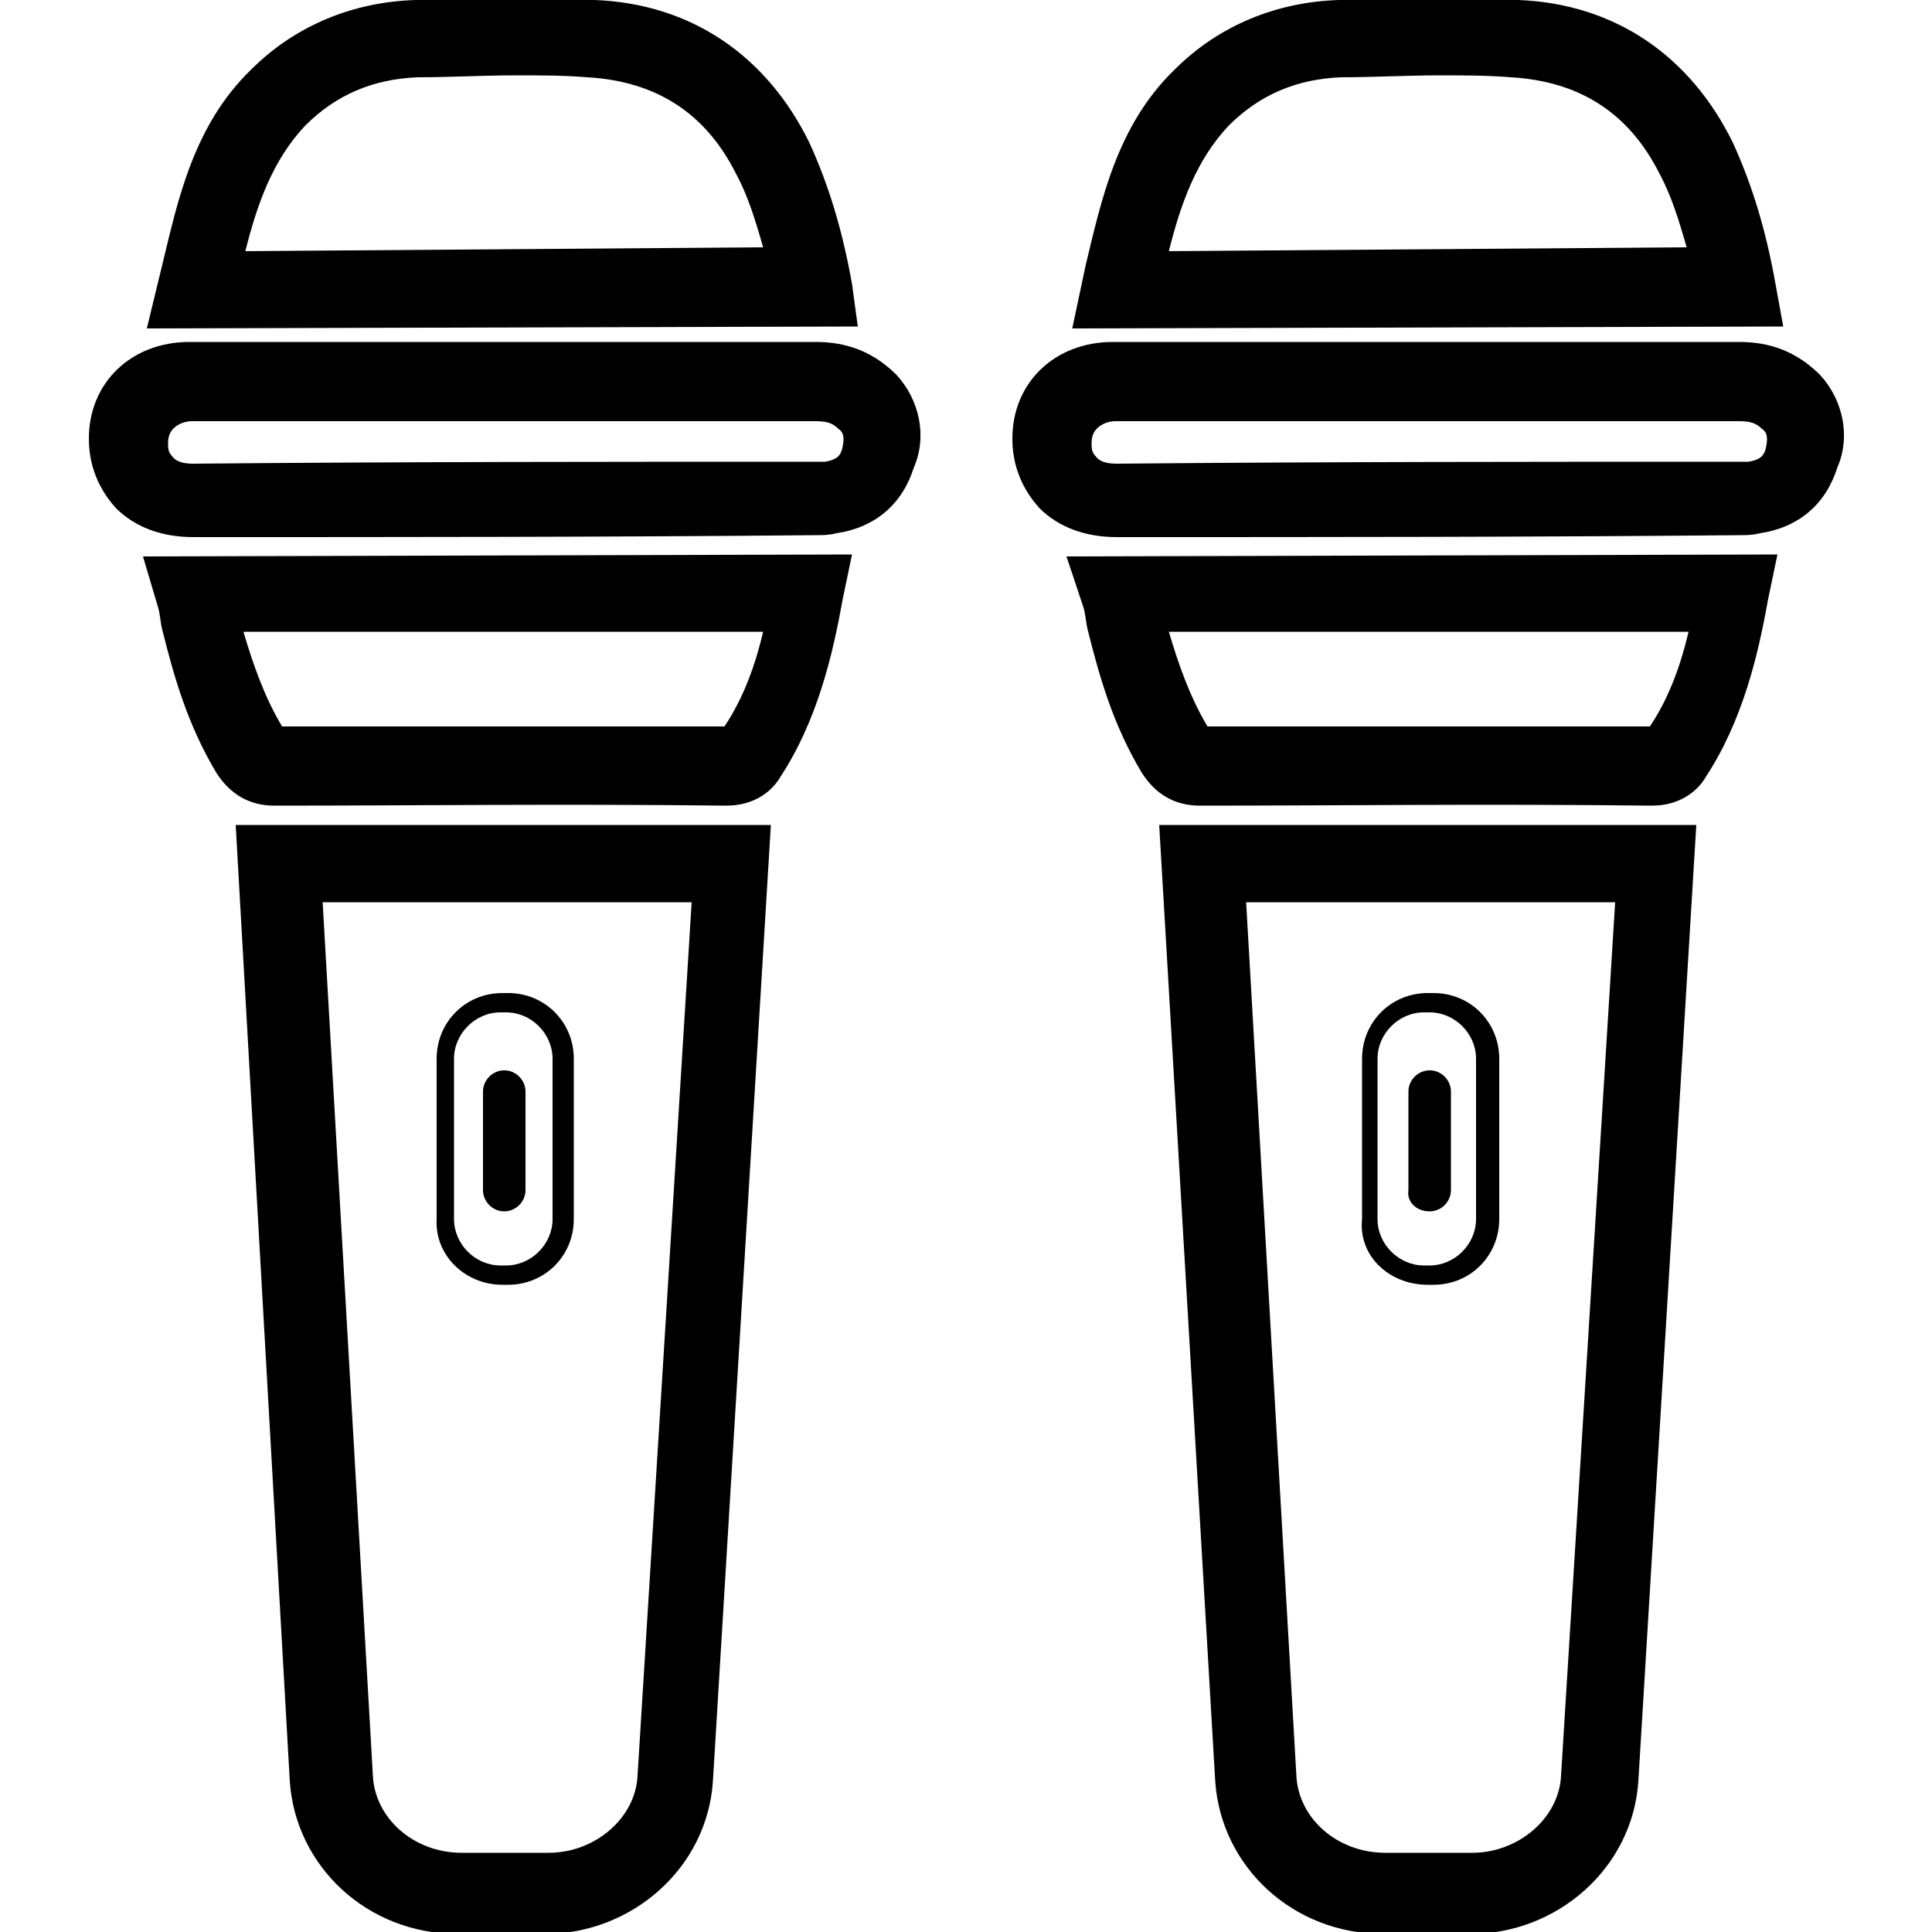
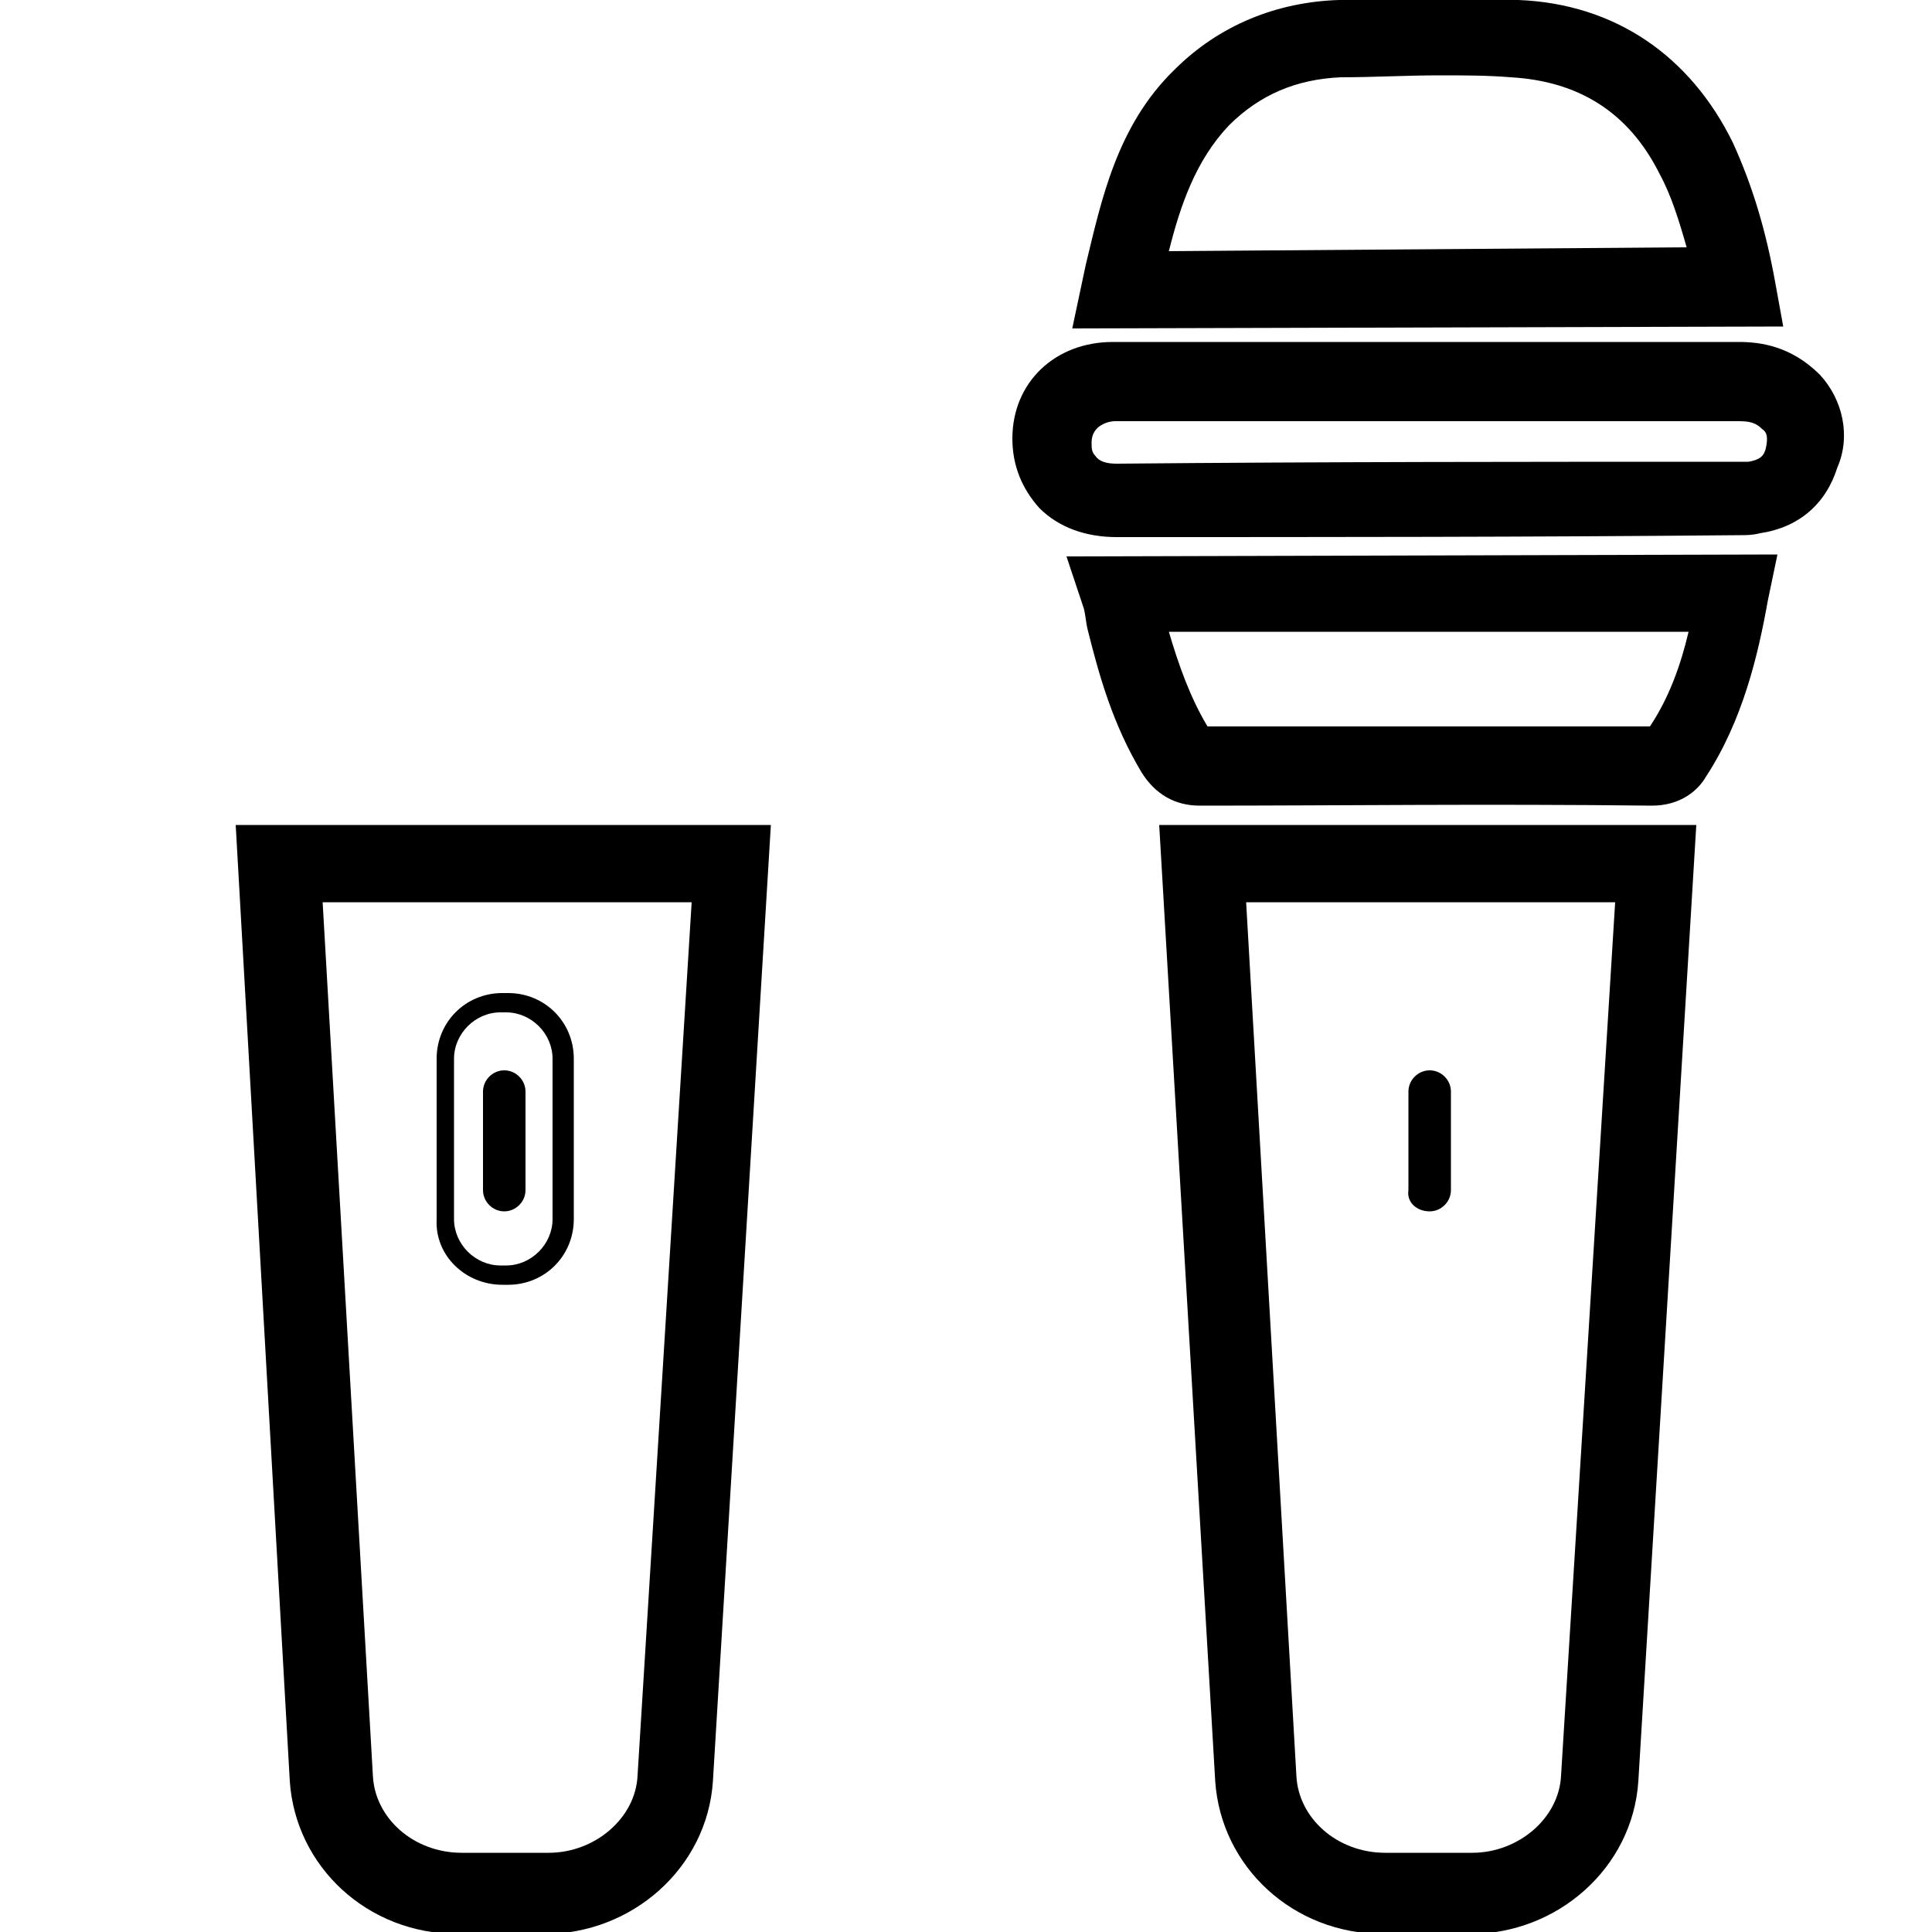
<svg xmlns="http://www.w3.org/2000/svg" version="1.1" id="Layer_1" x="0px" y="0px" viewBox="0 0 100 100" style="enable-background:new 0 0 100 100;" xml:space="preserve">
  <g>
    <g>
-       <path d="M44.1,14.7c-0.5-2.8-1.2-5.1-2.2-7.3c-2.2-4.5-6.1-7.2-11.1-7.4c-3.1-0.1-6.3-0.1-9.3,0c-3.2,0.1-6.2,1.3-8.5,3.6    c-3,2.9-3.8,6.8-4.6,10.1L7.6,17l36.8-0.1L44.1,14.7z M12.7,13c0.6-2.4,1.4-4.7,3.1-6.5c1.6-1.6,3.5-2.4,5.8-2.5    c1.7,0,3.4-0.1,5.1-0.1c1.3,0,2.5,0,3.7,0.1c3.5,0.2,6.1,1.8,7.7,5c0.6,1.1,1,2.4,1.4,3.8L12.7,13z" />
-       <path d="M8.2,31.5c0.1,0.4,0.1,0.7,0.2,1.1c0.6,2.4,1.3,4.9,2.8,7.4c0.7,1.1,1.7,1.7,3,1.7l0,0c7.2,0,14.8-0.1,23.4,0l0,0    c1.5,0,2.4-0.8,2.8-1.5c1.9-2.9,2.7-6.3,3.2-9.1l0.5-2.4L7.4,28.8L8.2,31.5z M39.5,32.7c-0.4,1.7-1,3.4-2,4.9    c-8.4,0-15.8,0-22.9,0c-0.9-1.5-1.5-3.2-2-4.9H39.5z" />
-       <path d="M46.4,19.4L46.4,19.4c-1.5-1.5-3.1-1.7-4.2-1.7c-5.5,0-11,0-16.5,0h-8.1c-2.6,0-5.1,0-7.8,0c-3,0-5.2,2.1-5.2,5    c0,1.4,0.5,2.6,1.4,3.6c1,1,2.4,1.5,4,1.5l0,0c10.8,0,21.5,0,32.3-0.1c0.3,0,0.6,0,1-0.1c2-0.3,3.4-1.5,4-3.4    C48,22.6,47.6,20.7,46.4,19.4z M43.6,23.2c-0.1,0.4-0.3,0.6-0.9,0.7c-0.1,0-0.1,0-0.2,0s-0.1,0-0.2,0c-10.8,0-21.5,0-32.3,0.1    c-0.5,0-0.9-0.1-1.1-0.4c-0.2-0.2-0.2-0.4-0.2-0.7c0-0.9,0.9-1.1,1.2-1.1c2.5,0,5.1,0,7.7,0h8.1c5.5,0,11,0,16.5,0l0,0    c0.6,0,0.9,0.1,1.2,0.4C43.7,22.4,43.7,22.7,43.6,23.2z" />
      <path d="M26,66.5h0.3c1.9,0,3.4-1.5,3.4-3.4v-8.3c0-1.9-1.5-3.4-3.4-3.4H26c-1.9,0-3.4,1.5-3.4,3.4v8.3C22.5,65,24.1,66.5,26,66.5    z M23.5,54.8c0-1.3,1.1-2.4,2.4-2.4h0.3c1.3,0,2.4,1.1,2.4,2.4v8.3c0,1.3-1.1,2.4-2.4,2.4h-0.3c-1.3,0-2.4-1.1-2.4-2.4V54.8z" />
      <path d="M26.1,62.7c0.6,0,1.1-0.5,1.1-1.1v-5.1c0-0.6-0.5-1.1-1.1-1.1c-0.6,0-1.1,0.5-1.1,1.1v5.1C25,62.2,25.5,62.7,26.1,62.7z" />
      <path d="M15,92.2c0.3,4.4,4,7.9,8.7,7.9l0,0h4.5c4.5,0,8.4-3.4,8.7-7.9l3-49.5H12.2L15,92.2z M35.8,46.7L33,91.9    c-0.1,2.2-2.2,4-4.6,4h-4.5l0,0c-2.5,0-4.5-1.8-4.6-4l-2.6-45.2H35.8z" />
    </g>
    <g>
      <path d="M91.9,14.7c-0.5-2.8-1.2-5.1-2.2-7.3c-2.2-4.5-6.1-7.2-11.1-7.4c-3.1-0.1-6.3-0.1-9.3,0c-3.2,0.1-6.2,1.3-8.5,3.6    c-3,2.9-3.8,6.8-4.6,10.1L55.5,17l36.8-0.1L91.9,14.7z M60.5,13c0.6-2.4,1.4-4.7,3.1-6.5c1.6-1.6,3.5-2.4,5.8-2.5    c1.7,0,3.4-0.1,5.1-0.1c1.3,0,2.5,0,3.7,0.1c3.5,0.2,6.1,1.8,7.7,5c0.6,1.1,1,2.4,1.4,3.8L60.5,13z" />
      <path d="M56.1,31.5c0.1,0.4,0.1,0.7,0.2,1.1c0.6,2.4,1.3,4.9,2.8,7.4c0.7,1.1,1.7,1.7,3,1.7l0,0c7.2,0,14.8-0.1,23.4,0l0,0    c1.5,0,2.4-0.8,2.8-1.5c1.9-2.9,2.7-6.3,3.2-9.1l0.5-2.4l-36.8,0.1L56.1,31.5z M87.4,32.7c-0.4,1.7-1,3.4-2,4.9    c-8.4,0-15.8,0-22.9,0c-0.9-1.5-1.5-3.2-2-4.9H87.4z" />
      <path d="M94.2,19.4L94.2,19.4c-1.5-1.5-3.1-1.7-4.2-1.7c-5.5,0-11,0-16.5,0h-8.1c-2.6,0-5.1,0-7.8,0c-3,0-5.2,2.1-5.2,5    c0,1.4,0.5,2.6,1.4,3.6c1,1,2.4,1.5,4,1.5l0,0c10.8,0,21.5,0,32.3-0.1c0.3,0,0.6,0,1-0.1c2-0.3,3.4-1.5,4-3.4    C95.8,22.6,95.4,20.7,94.2,19.4z M91.4,23.2c-0.1,0.4-0.3,0.6-0.9,0.7c-0.1,0-0.1,0-0.2,0s-0.1,0-0.2,0c-10.8,0-21.5,0-32.3,0.1    c-0.5,0-0.9-0.1-1.1-0.4c-0.2-0.2-0.2-0.4-0.2-0.7c0-0.9,0.9-1.1,1.2-1.1c2.5,0,5.1,0,7.7,0h8.1c5.5,0,11,0,16.5,0l0,0    c0.6,0,0.9,0.1,1.2,0.4C91.5,22.4,91.5,22.7,91.4,23.2z" />
-       <path d="M73.9,66.5h0.3c1.9,0,3.4-1.5,3.4-3.4v-8.3c0-1.9-1.5-3.4-3.4-3.4h-0.3c-1.9,0-3.4,1.5-3.4,3.4v8.3    C70.3,65,71.9,66.5,73.9,66.5z M71.3,54.8c0-1.3,1.1-2.4,2.4-2.4h0.3c1.3,0,2.4,1.1,2.4,2.4v8.3c0,1.3-1.1,2.4-2.4,2.4h-0.3    c-1.3,0-2.4-1.1-2.4-2.4V54.8z" />
      <path d="M74,62.7c0.6,0,1.1-0.5,1.1-1.1v-5.1c0-0.6-0.5-1.1-1.1-1.1c-0.6,0-1.1,0.5-1.1,1.1v5.1C72.8,62.2,73.3,62.7,74,62.7z" />
      <path d="M62.9,92.2c0.3,4.4,4,7.9,8.7,7.9l0,0h4.5c4.5,0,8.4-3.4,8.7-7.9l3-49.5H60L62.9,92.2z M83.6,46.7l-2.8,45.2    c-0.1,2.2-2.2,4-4.6,4h-4.5l0,0c-2.5,0-4.5-1.8-4.6-4l-2.6-45.2H83.6z" />
    </g>
  </g>
</svg>